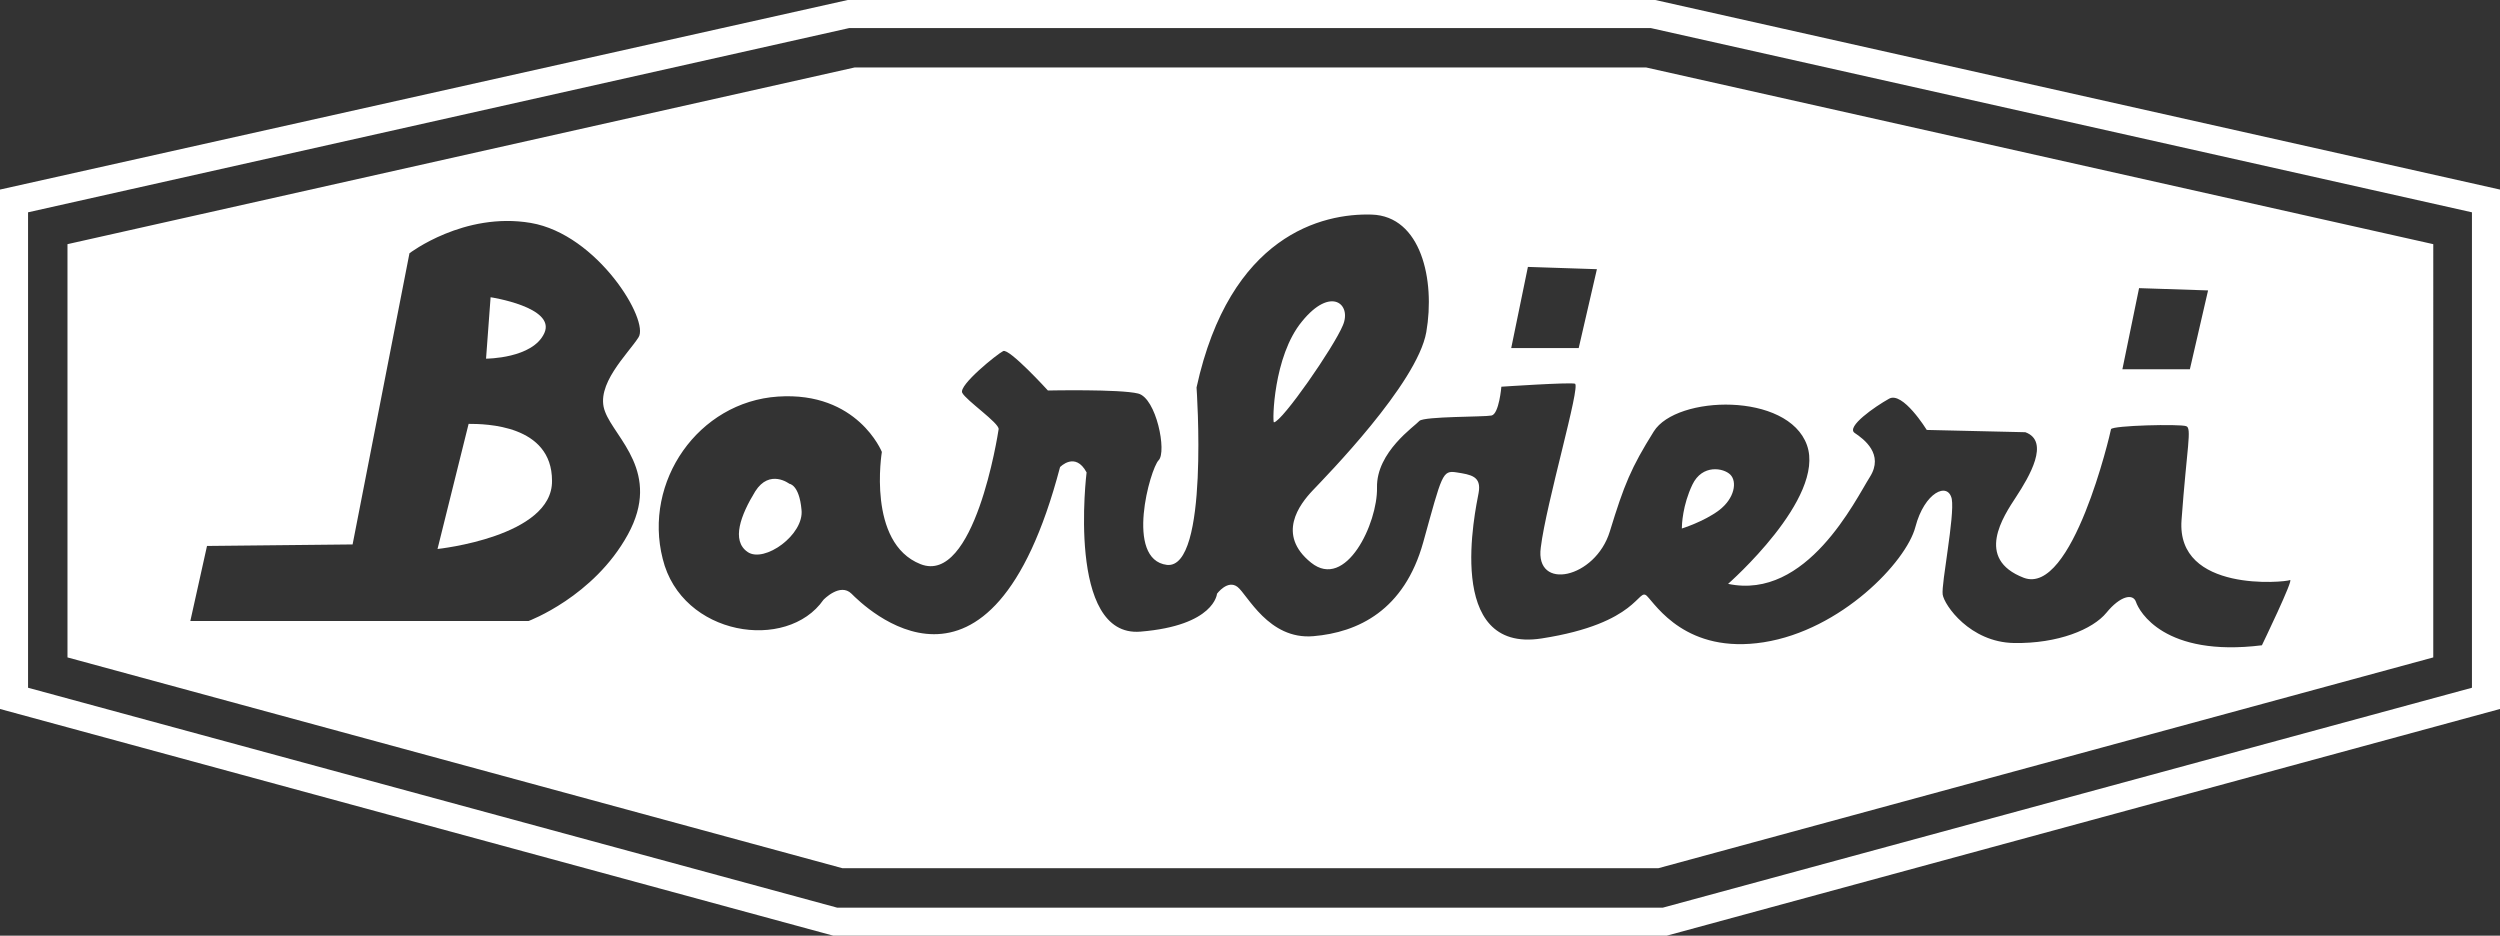
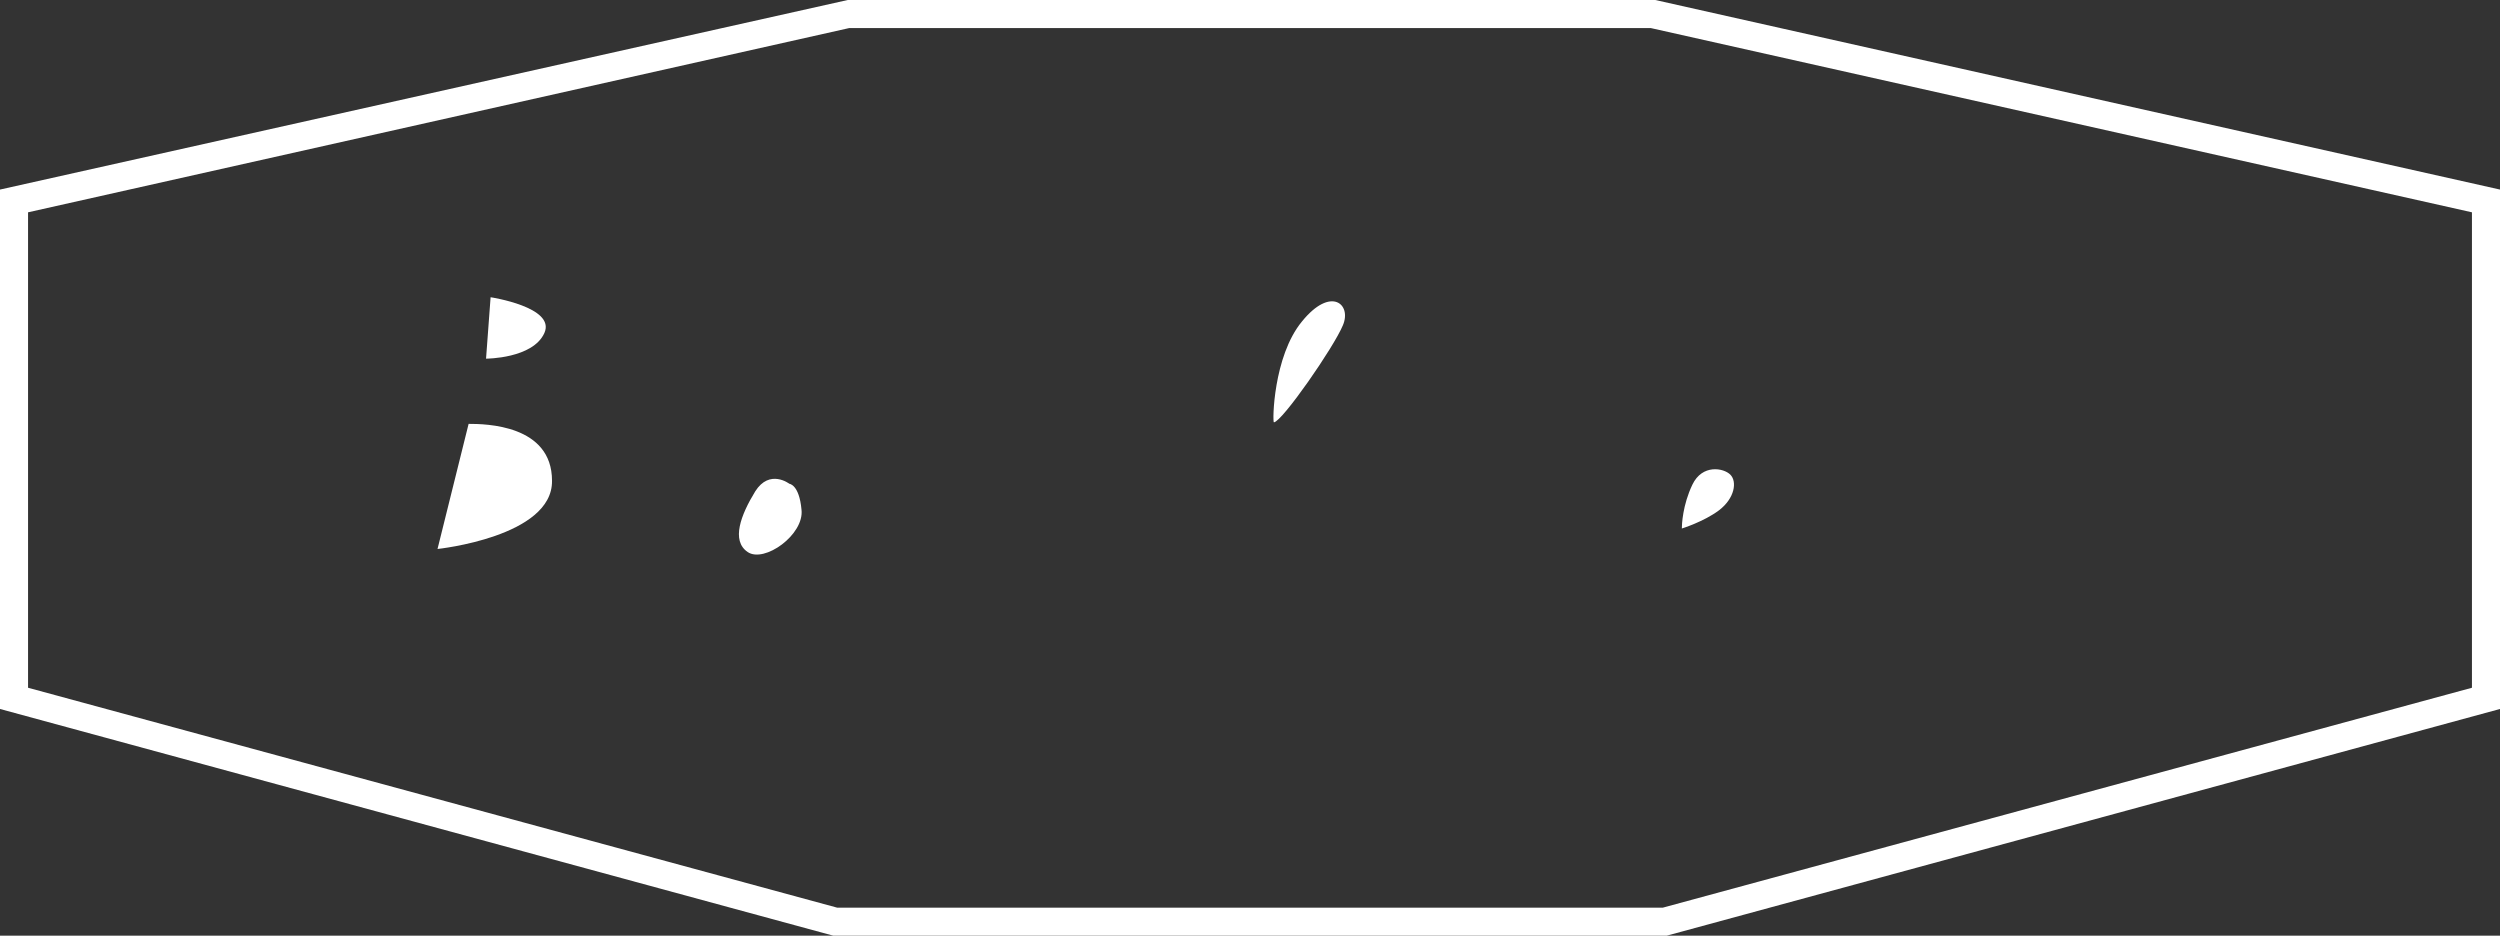
<svg xmlns="http://www.w3.org/2000/svg" xmlns:xlink="http://www.w3.org/1999/xlink" version="1.1" x="0px" y="0px" viewBox="0 0 329.7 123.4" style="enable-background:new 0 0 329.7 123.4;" xml:space="preserve">
  <rect x="0" y="0" width="329.7" height="123.4" fill="#333333" stroke="none" />
  <style type="text/css">
	.st0{fill:#FFFFFF;}
</style>
  <g id="Layer_2">
</g>
  <g id="Layer_1">
    <path class="st0" d="M219.8,123.4H109.9L0,93.5V25L111.8,0h106.3l0.2,0l111.4,25v68.5L219.8,123.4z M110.4,119.7h108.9l106.7-29V28   L217.7,3.7H112L3.7,28v62.7L110.4,119.7z" />
    <g>
      <defs>
        <rect id="SVGID_1_" x="-132.7" y="-359.1" width="595.3" height="841.9" />
      </defs>
      <clipPath id="SVGID_2_">
        <use xlink:href="#SVGID_1_" style="overflow:visible;" />
      </clipPath>
    </g>
    <g>
      <path class="st0" d="M104.1,63.8c0,0-2.6-2-4.5,1c-1.9,3.1-3.2,6.5-1,8c2.2,1.5,7.5-2.3,7.1-5.6C105.4,63.9,104.1,63.8,104.1,63.8    z" />
      <path class="st0" d="M71.8,43.9c1.5-3.4-7.1-4.7-7.1-4.7l-0.6,8.1C64.1,47.3,70.3,47.3,71.8,43.9z" />
      <path class="st0" d="M61.8,55.9l-4.1,16.5c0,0,15.2-1.6,15.1-9C72.8,56,64,55.9,61.8,55.9z" />
      <path class="st0" d="M171.7,42.4c-3.8,4.6-3.9,13.3-3.7,13.3c1.1-0.1,7.9-9.9,9.1-12.8C178.3,40.1,175.5,37.7,171.7,42.4z" />
-       <path class="st0" d="M217.1,8.9h-52.2h-52.2L8.9,32.2v54.5l102.2,27.8h53.8h53.8l102.2-27.8V32.2L217.1,8.9z M282.1,38l9.1,0.3    l-2.4,10.4h-8.9L282.1,38z M201.5,35.2l9.1,0.3l-2.4,10.4h-8.9L201.5,35.2z M79.8,54.3c1.3,3.5,7.5,8,3,16.2S69.7,81.9,69.7,81.9    H25.1l2.2-9.9l19.2-0.2L54,33.4c0,0,7.2-5.5,16-4c8.8,1.5,15.7,12.9,14.2,15.1C82.8,46.7,78.4,50.8,79.8,54.3z M298.3,85.1    c-12.9,1.6-16.2-4.5-16.6-5.7c-0.4-1.2-2.1-0.8-3.9,1.4c-1.8,2.2-6.4,4.1-12.2,4c-5.8-0.1-9.2-5-9.4-6.4    c-0.2-1.4,1.6-10.3,1.2-12.6c-0.5-2.3-3.6-0.9-4.8,3.7c-1.2,4.6-9.8,13.6-20,15.2s-14.2-4.9-15.4-6.1c-1.2-1.2-1,3.6-13.9,5.6    s-8.7-17-8.3-19.2s-1-2.4-2.9-2.7s-1.9,0.2-4.4,9.2c-2.5,9-8.6,11.9-14.5,12.4s-8.7-5.5-10-6.5c-1.3-1-2.7,0.9-2.7,0.9    s-0.3,4.2-10.1,5c-9.8,0.8-7.1-21-7.1-21c-1.5-2.8-3.5-0.7-3.5-0.7c-9.2,35-26,18.2-27.5,16.7s-3.7,0.8-3.7,0.8    c-4.8,6.9-18.7,4.8-21.2-5.4c-2.6-10.2,4.7-20.7,15.2-21.4s13.7,7.3,13.7,7.3s-2,12,5.1,14.8c7.1,2.8,10.2-17.1,10.3-17.8    c0.1-0.8-4.3-3.8-4.8-4.8s4.6-5.1,5.4-5.5c0.8-0.4,5.9,5.2,5.9,5.2s9.5-0.2,11.9,0.4c2.4,0.6,3.8,7.7,2.7,8.8    c-1.1,1.1-4.5,13.1,1.1,13.8c5.6,0.6,3.9-23.4,3.9-23.4c4.4-20.1,16.6-23,23.1-22.8s8.4,8.6,7.2,15.5c-1.2,6.8-13.3,19.1-15,20.9    c-1.7,1.8-4.8,5.8-0.2,9.5c4.6,3.7,8.8-5.2,8.7-9.9s5-8.1,5.6-8.8c0.7-0.6,8.5-0.5,9.5-0.7c1-0.2,1.3-3.8,1.3-3.8s8.9-0.6,9.7-0.4    c0.8,0.2-3.8,15.8-4.5,21.6c-0.8,5.8,7.2,4.1,9.1-2.1c1.9-6.2,2.8-8.4,5.8-13.2s17.7-5.2,20.2,1.8c2.5,7-10.4,18.3-10.4,18.3    c10.4,2.2,16.8-11.1,18.7-14.1c1.9-3-0.8-5-2-5.8c-1.2-0.8,2.7-3.5,4.5-4.5c1.8-1.1,5,4.1,5,4.1l13,0.3c3.3,1.2,0.5,5.9-1.2,8.5    s-5.5,8.2,1,10.7c6.4,2.4,11.4-19,11.5-19.6c0.2-0.5,9.1-0.7,9.9-0.4c0.8,0.2,0.1,2.8-0.6,12.4c-0.7,9.6,13.7,8.2,14.3,7.9    S298.3,85.1,298.3,85.1z" />
-       <path class="st0" d="M228.2,62.6c-0.9-0.9-3.7-1.4-5,1.3c-1.3,2.7-1.4,5.3-1.4,5.8c0,0,2.9-0.9,4.9-2.4    C228.8,65.7,229.1,63.5,228.2,62.6z" />
+       <path class="st0" d="M228.2,62.6c-0.9-0.9-3.7-1.4-5,1.3c-1.3,2.7-1.4,5.3-1.4,5.8c0,0,2.9-0.9,4.9-2.4    C228.8,65.7,229.1,63.5,228.2,62.6" />
    </g>
  </g>
</svg>